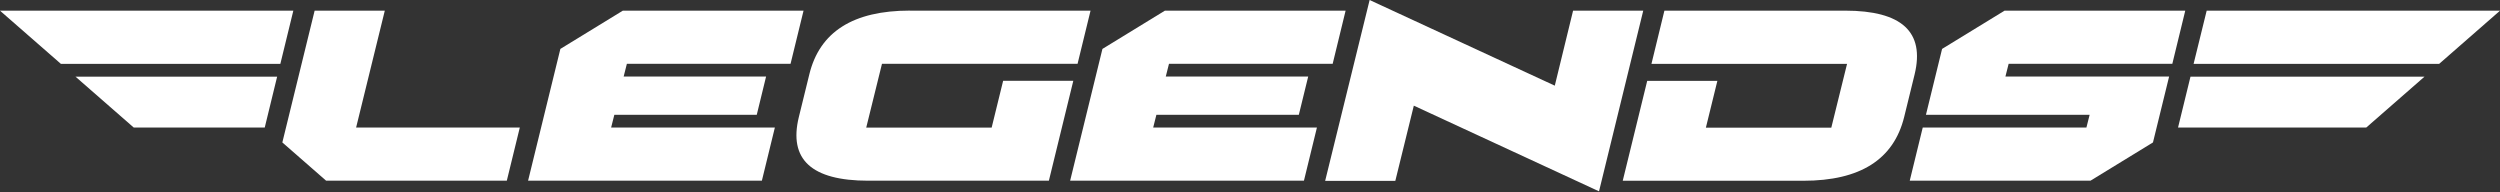
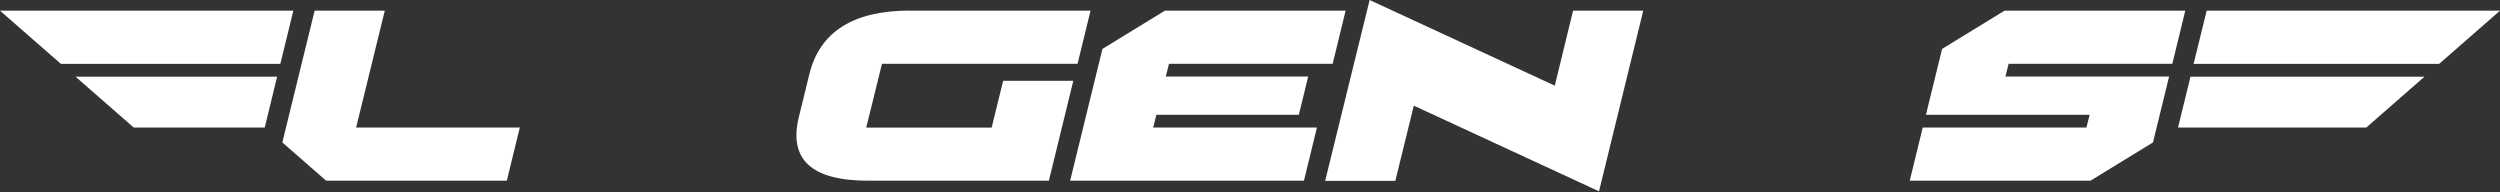
<svg xmlns="http://www.w3.org/2000/svg" width="325" height="25" viewBox="0 0 325 25" fill="none">
  <rect x="0" y="0" width="325" height="25" fill="#333333" stroke="none" />
  <g clip-path="url(#clip0_115_108)">
    <path d="M42.396 23.491L36.704 18.517L40.903 1.384H50.024L46.294 16.581H67.574L65.885 23.491H42.396Z" fill="white" />
-     <path d="M79.452 16.581H100.732L99.043 23.491H68.65L72.848 6.358L80.971 1.384H104.461L102.772 8.294H81.493L81.076 9.95H99.591L98.378 14.925H79.863L79.446 16.581H79.452Z" fill="white" />
    <path d="M118.282 1.384H141.771L140.083 8.294H114.657L112.61 16.587H128.915L130.408 10.504H139.529L136.354 23.491H112.864C105.497 23.491 102.492 20.727 103.854 15.198L105.211 9.67C106.554 4.141 110.915 1.377 118.282 1.377V1.384Z" fill="white" />
    <path d="M149.921 16.581H171.2L169.512 23.491H139.118L143.317 6.358L151.44 1.384H174.929L173.247 8.294H151.968L151.551 9.95H170.066L168.847 14.925H150.331L149.914 16.581H149.921Z" fill="white" />
    <path d="M183.796 13.738L181.39 23.517H172.269L178.052 0.002L202.122 11.137L204.501 1.384H213.622L207.872 24.873L183.802 13.738H183.796Z" fill="white" />
-     <path d="M214.691 8.294L216.373 1.384H239.863C247.23 1.384 250.242 4.148 248.899 9.676L247.543 15.205C246.18 20.733 241.812 23.498 234.445 23.498H210.956L214.137 10.511H223.258L221.765 16.594H238.07L240.117 8.301H214.691V8.294Z" fill="white" />
    <path d="M248.266 23.491L249.955 16.581H271.234L271.652 14.925H250.372L252.471 6.358L260.595 1.384H284.084L282.402 8.294H261.123L260.705 9.95H281.985L279.886 18.517L271.762 23.491H248.273H248.266Z" fill="white" />
    <path d="M0 1.39L7.921 8.307H36.444L38.132 1.39H0Z" fill="white" />
    <path d="M34.416 16.581L36.026 9.97H9.818L17.387 16.581H34.416Z" fill="white" />
    <path d="M325 1.39L317.085 8.307H285.166L286.868 1.39H325Z" fill="white" />
    <path d="M283.145 16.581L284.762 9.97H315.182L307.613 16.581H283.145Z" fill="white" />
  </g>
  <defs>
    <clipPath id="clip0_115_108">
      <rect width="325" height="24.875" fill="white" />
    </clipPath>
  </defs>
</svg>